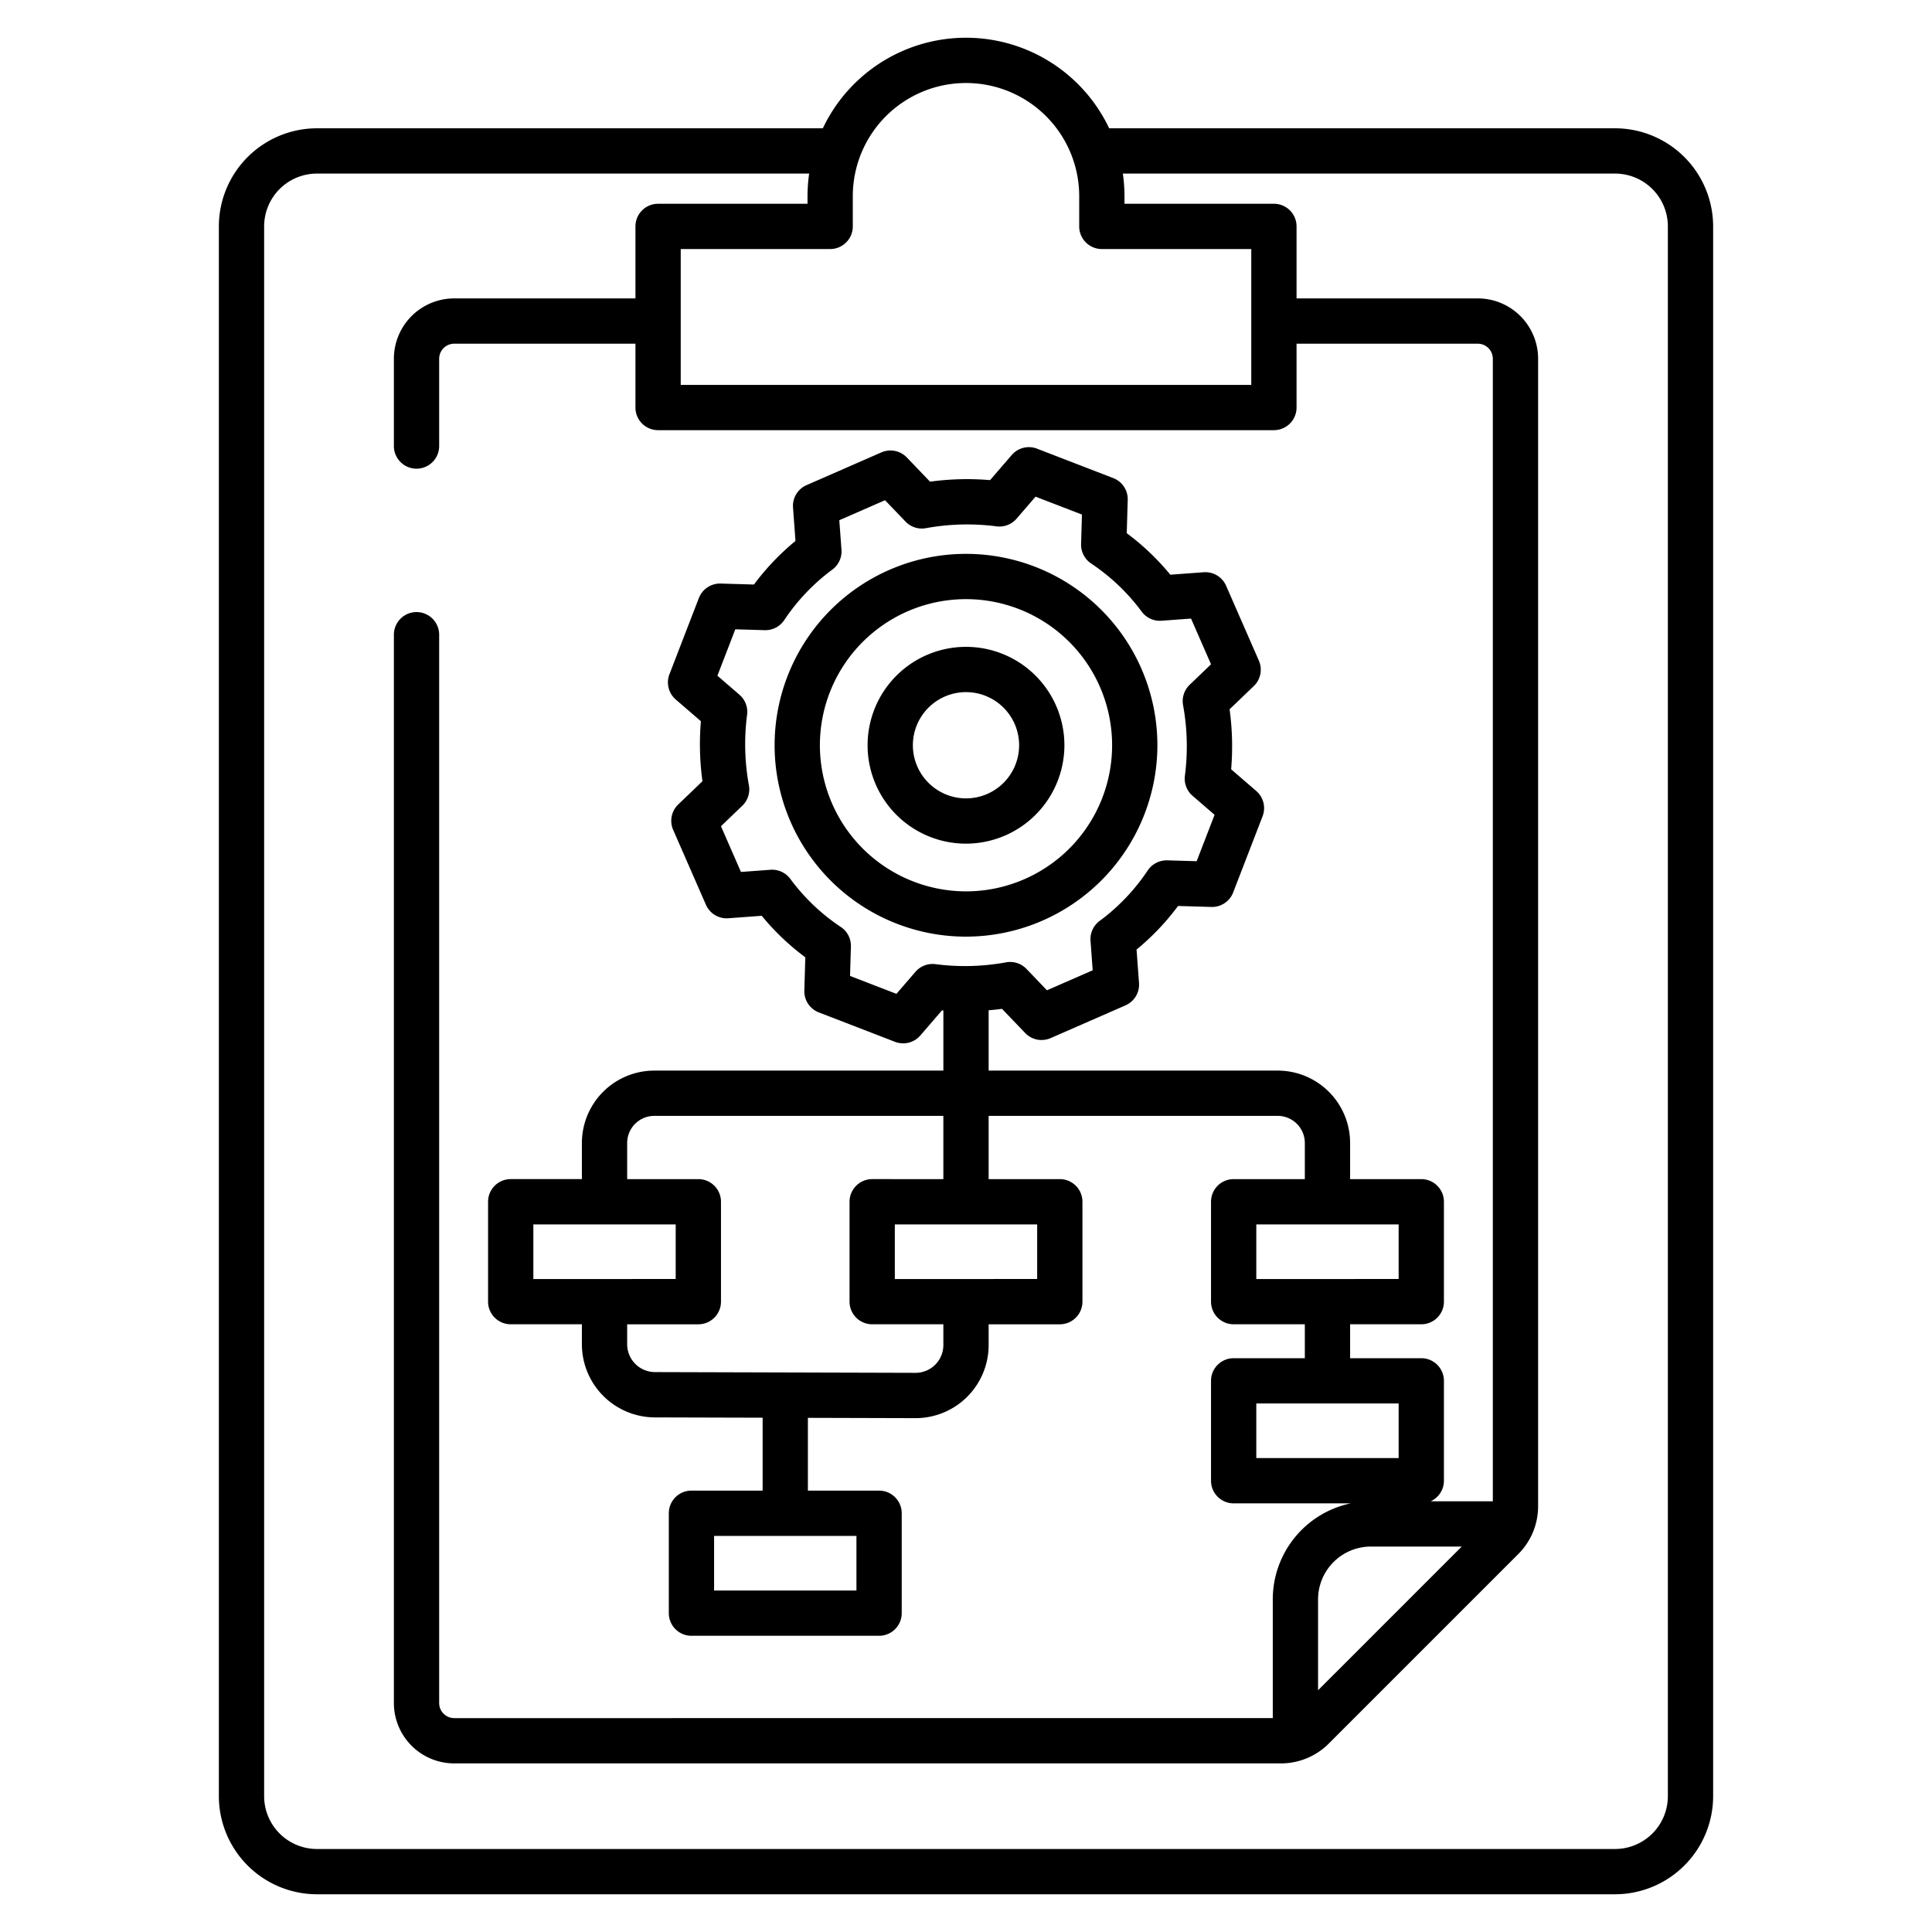
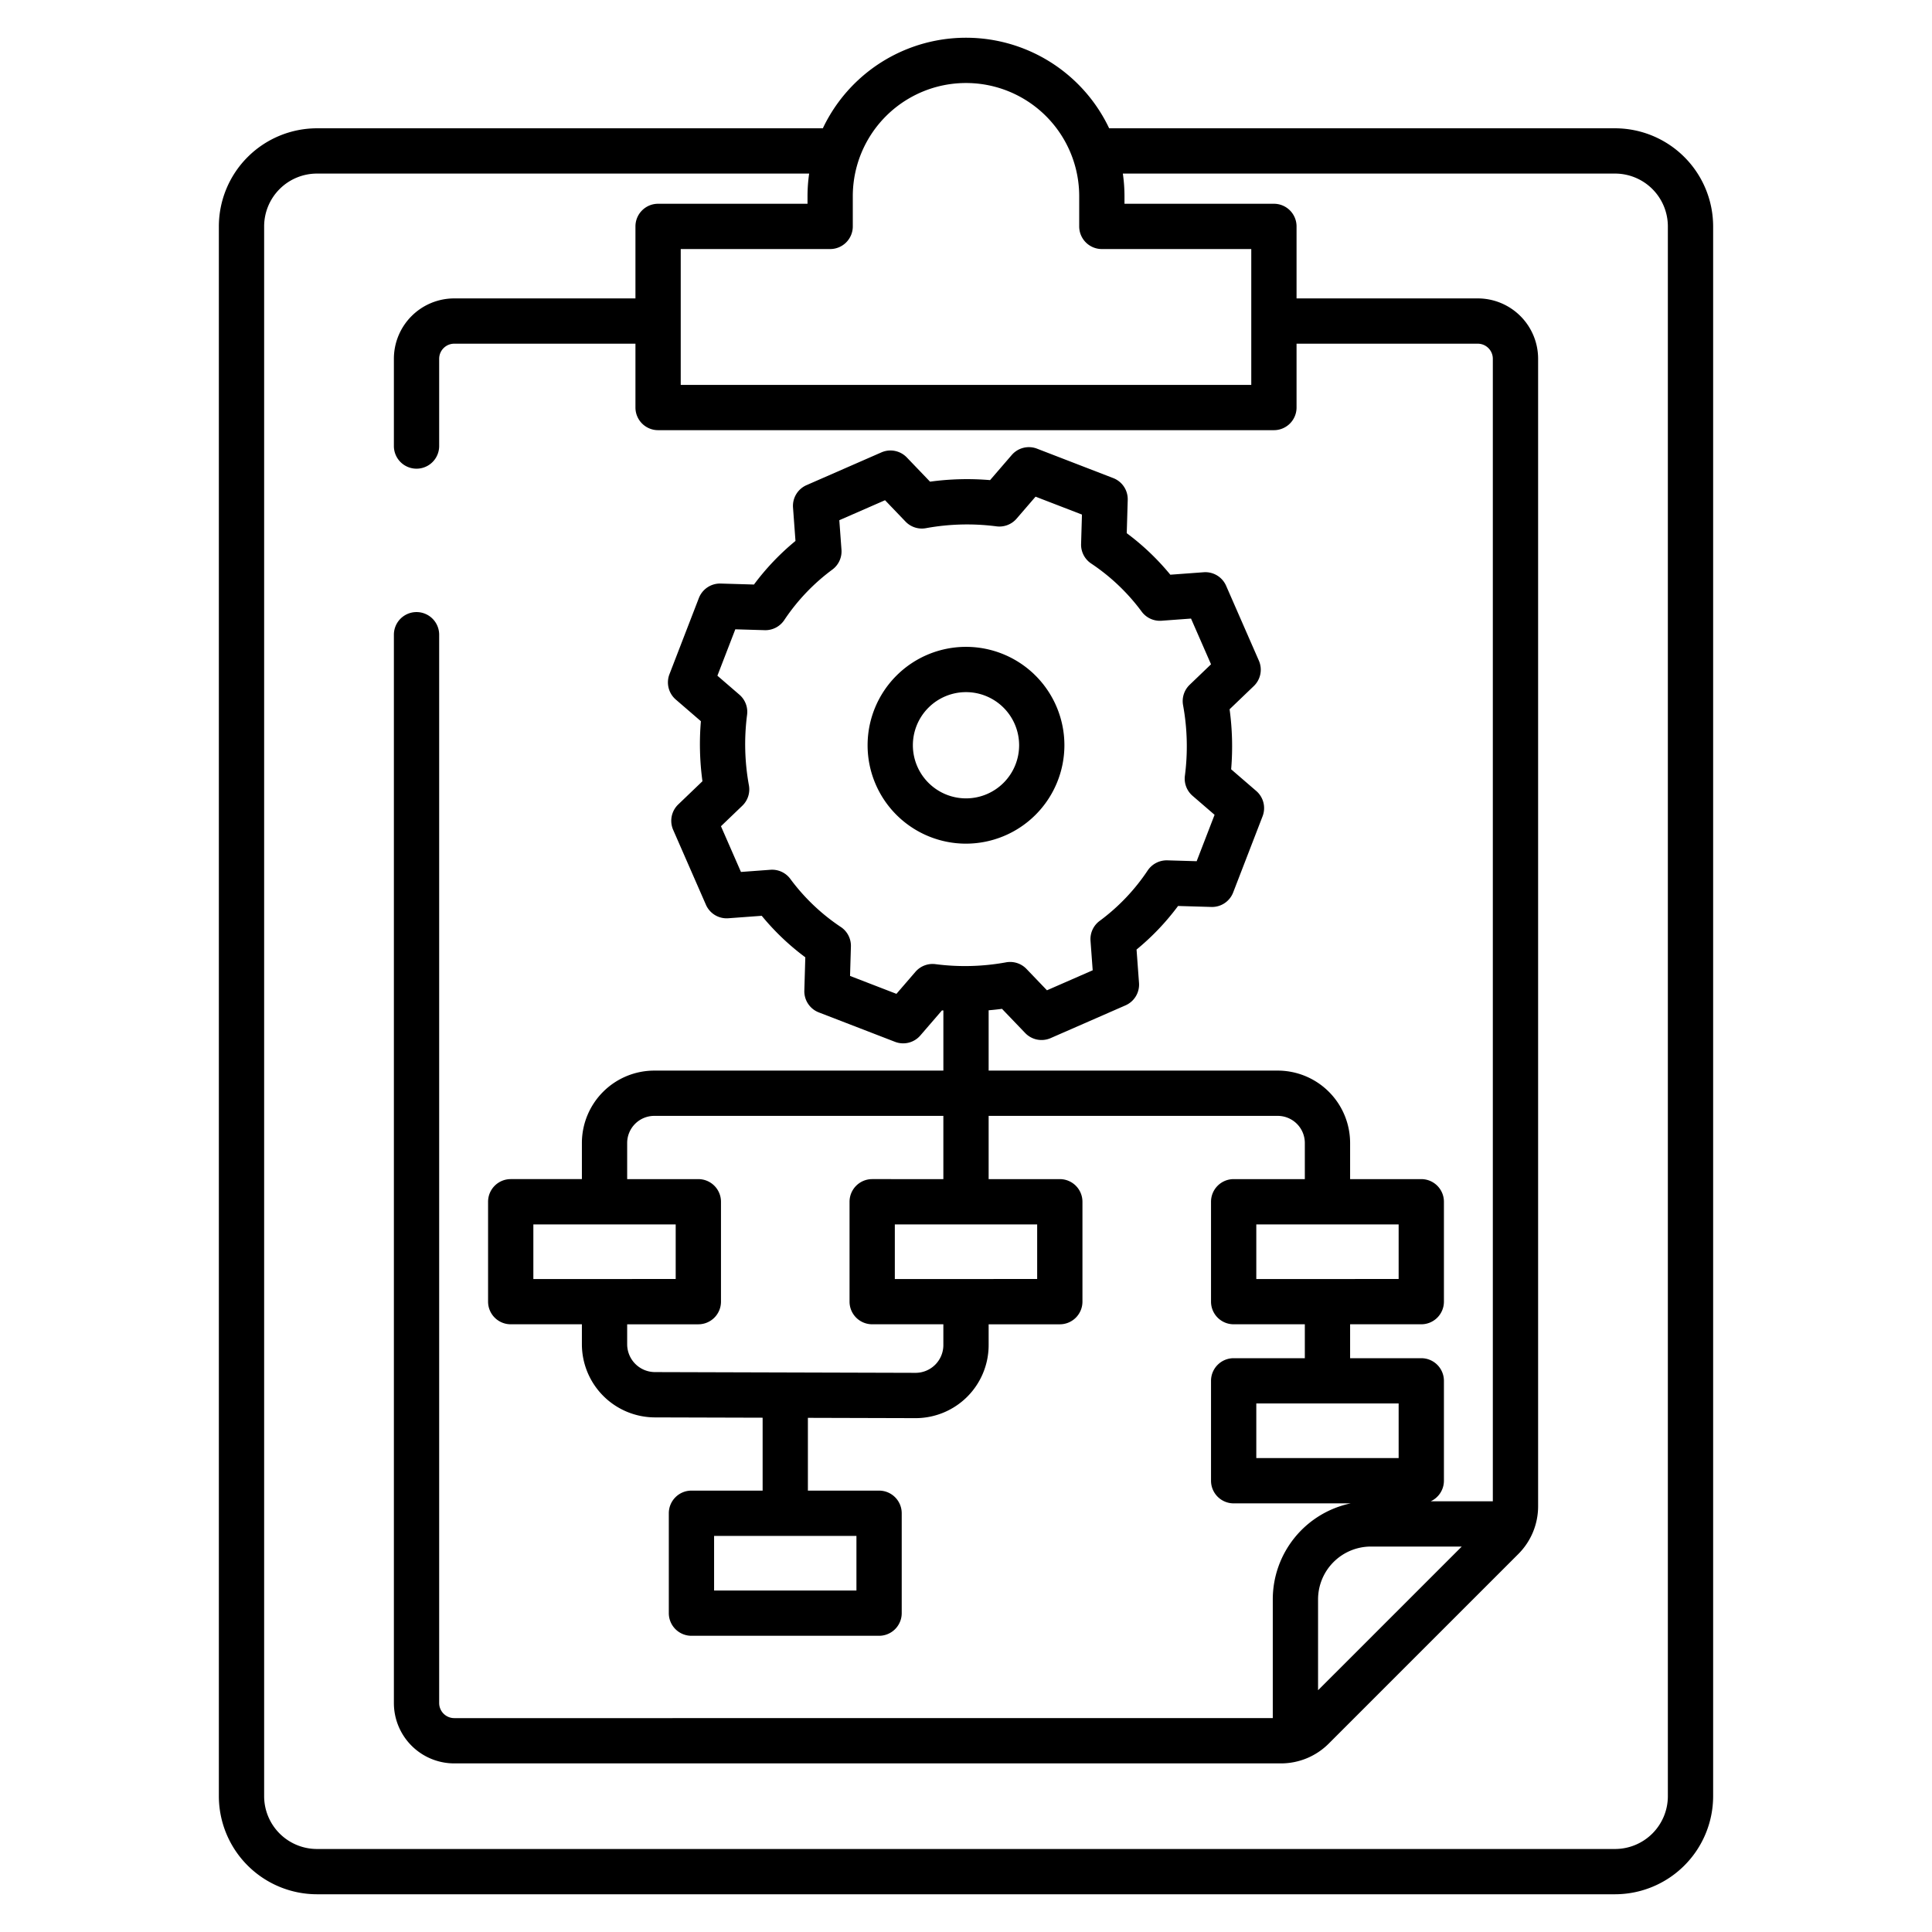
<svg xmlns="http://www.w3.org/2000/svg" id="Layer_1" data-name="Layer 1" viewBox="0 0 512 512">
-   <path d="M306.72,197.5A50.72,50.72,0,1,0,256,248.22,50.778,50.778,0,0,0,306.72,197.5Zm-89.44,0A38.72,38.72,0,1,1,256,236.22,38.764,38.764,0,0,1,217.28,197.5Z" />
  <path d="M282.078,197.5A26.078,26.078,0,1,0,256,223.578,26.107,26.107,0,0,0,282.078,197.5Zm-40.156,0A14.078,14.078,0,1,1,256,211.578,14.093,14.093,0,0,1,241.922,197.5Z" />
  <path d="M428,34H293.939a41.987,41.987,0,0,0-75.878,0H84A26.029,26.029,0,0,0,58,60V476a26.029,26.029,0,0,0,26,26H428a26.029,26.029,0,0,0,26-26V60A26.029,26.029,0,0,0,428,34ZM220,66a6,6,0,0,0,6-6V52a30,30,0,0,1,60,0v8a6,6,0,0,0,6,6h39.6v36H180.4V66ZM442,476a14,14,0,0,1-14,14H84a14,14,0,0,1-14-14V60A14,14,0,0,1,84,46H214.436A41.962,41.962,0,0,0,214,52v2H174.4a6,6,0,0,0-6,6V79.081H120.384a16,16,0,0,0-16,16v23.125a6,6,0,0,0,12,0V95.081a4,4,0,0,1,4-4H168.4V108a6,6,0,0,0,6,6H337.6a6,6,0,0,0,6-6V91.081h48.015a4,4,0,0,1,4,4V397.853H379.161a6,6,0,0,0,3.494-5.446V365.936a6,6,0,0,0-6-6H357.794v-8.987h18.861a6,6,0,0,0,6-6V318.478a6,6,0,0,0-6-6H357.794V302.9a19.2,19.2,0,0,0-19.181-19.181H262V267.736c1.182-.1,2.361-.224,3.538-.384l6.153,6.415a6,6,0,0,0,6.736,1.344l19.844-8.682a6,6,0,0,0,3.579-5.937l-.651-8.851a65.408,65.408,0,0,0,11-11.549l8.825.26a6,6,0,0,0,5.775-3.837l7.8-20.2a6,6,0,0,0-1.678-6.7l-6.654-5.743a72.467,72.467,0,0,0-.412-15.908l6.415-6.152a6,6,0,0,0,1.344-6.735l-8.681-19.845A6,6,0,0,0,319,151.651l-8.852.651a65.408,65.408,0,0,0-11.549-11l.26-8.827a6,6,0,0,0-3.837-5.774l-20.2-7.8a6,6,0,0,0-6.7,1.679l-5.742,6.656a72.42,72.42,0,0,0-15.91.411l-6.153-6.415a6,6,0,0,0-6.736-1.344l-19.844,8.682a6,6,0,0,0-3.579,5.937l.651,8.851a65.408,65.408,0,0,0-11,11.549l-8.825-.26a6.017,6.017,0,0,0-5.775,3.837l-7.8,20.2a6,6,0,0,0,1.678,6.7l6.656,5.744a72.458,72.458,0,0,0,.412,15.907l-6.416,6.154a6,6,0,0,0-1.343,6.735l8.681,19.844a5.986,5.986,0,0,0,5.938,3.579l8.852-.651a65.439,65.439,0,0,0,11.549,11l-.26,8.827a6,6,0,0,0,3.837,5.774l20.2,7.8a6,6,0,0,0,6.7-1.679l5.742-6.656c.123.01.246.011.369.021V283.72H173.388A19.2,19.2,0,0,0,154.207,302.9v9.577H135.345a6,6,0,0,0-6,6v26.471a6,6,0,0,0,6,6h18.862v5.309a19.4,19.4,0,0,0,19.322,19.369l28.575.081v19.321H183.242a6,6,0,0,0-6,6V427.5a6,6,0,0,0,6,6h49.723a6,6,0,0,0,6-6V401.029a6,6,0,0,0-6-6H214.1V375.742l28.486.081h.043A19.369,19.369,0,0,0,262,356.454v-5.5h18.86a6,6,0,0,0,6-6V318.478a6,6,0,0,0-6-6H262V295.72h76.613a7.189,7.189,0,0,1,7.181,7.181v9.577H326.933a6,6,0,0,0-6,6v26.471a6,6,0,0,0,6,6h18.861v8.987H326.933a6,6,0,0,0-6,6v26.471a6,6,0,0,0,6,6h31.016A26.007,26.007,0,0,0,337.3,423.853v31.465H120.384a4,4,0,0,1-4-4V168.206a6,6,0,0,0-12,0V451.318a16,16,0,0,0,16,16H339.429a17.884,17.884,0,0,0,12.727-5.272l50.189-50.188a17.884,17.884,0,0,0,5.271-12.727V95.081a16,16,0,0,0-16-16H343.6V60a6,6,0,0,0-6-6H298V52a41.962,41.962,0,0,0-.436-6H428a14,14,0,0,1,14,14Zm-71.345-89.593H332.933V371.936h37.722Zm16.725,23.446L349.3,447.932V423.853a14.015,14.015,0,0,1,14-14Zm-54.447-70.9V324.478h37.722v14.471Zm-166.726,12h18.86a6,6,0,0,0,6-6V318.478a6,6,0,0,0-6-6h-18.86V302.9a7.189,7.189,0,0,1,7.181-7.181H250v16.758H231.138a6,6,0,0,0-6,6v26.471a6,6,0,0,0,6,6H250v5.5a7.37,7.37,0,0,1-7.364,7.369h-.017l-69.06-.2a7.381,7.381,0,0,1-7.352-7.369Zm-24.862-12V324.478h37.722v14.471Zm95.793,0V324.478H274.86v14.471Zm-14.309-93.287a53.564,53.564,0,0,1-13.388-12.75,6,6,0,0,0-5.264-2.416l-7.815.575-5.3-12.117,5.659-5.429a6,6,0,0,0,1.749-5.409,60.477,60.477,0,0,1-.484-18.7,6,6,0,0,0-2.03-5.316l-5.837-5.036,4.746-12.295,7.8.23a6.017,6.017,0,0,0,5.169-2.669,53.568,53.568,0,0,1,12.75-13.389A6,6,0,0,0,223,145.676l-.574-7.813,12.118-5.3,5.428,5.66a5.989,5.989,0,0,0,5.41,1.749,60.484,60.484,0,0,1,18.7-.484,6.01,6.01,0,0,0,5.316-2.03l5.035-5.836,12.295,4.745-.229,7.8a6,6,0,0,0,2.669,5.169,53.581,53.581,0,0,1,13.388,12.75,6,6,0,0,0,5.263,2.416l7.815-.574,5.3,12.117-5.658,5.427a6,6,0,0,0-1.75,5.41,60.477,60.477,0,0,1,.484,18.7,6,6,0,0,0,2.03,5.316l5.835,5.036-4.746,12.295-7.8-.23a6.069,6.069,0,0,0-5.169,2.669,53.568,53.568,0,0,1-12.75,13.389A6,6,0,0,0,289,249.324l.574,7.813-12.118,5.3-5.428-5.66a6,6,0,0,0-5.41-1.749,60.5,60.5,0,0,1-18.7.484,6,6,0,0,0-5.316,2.03l-5.036,5.836-12.294-4.745.229-7.8A6,6,0,0,0,222.829,245.662Zm4.136,161.367V421.5H189.242V407.029Z" />
</svg>